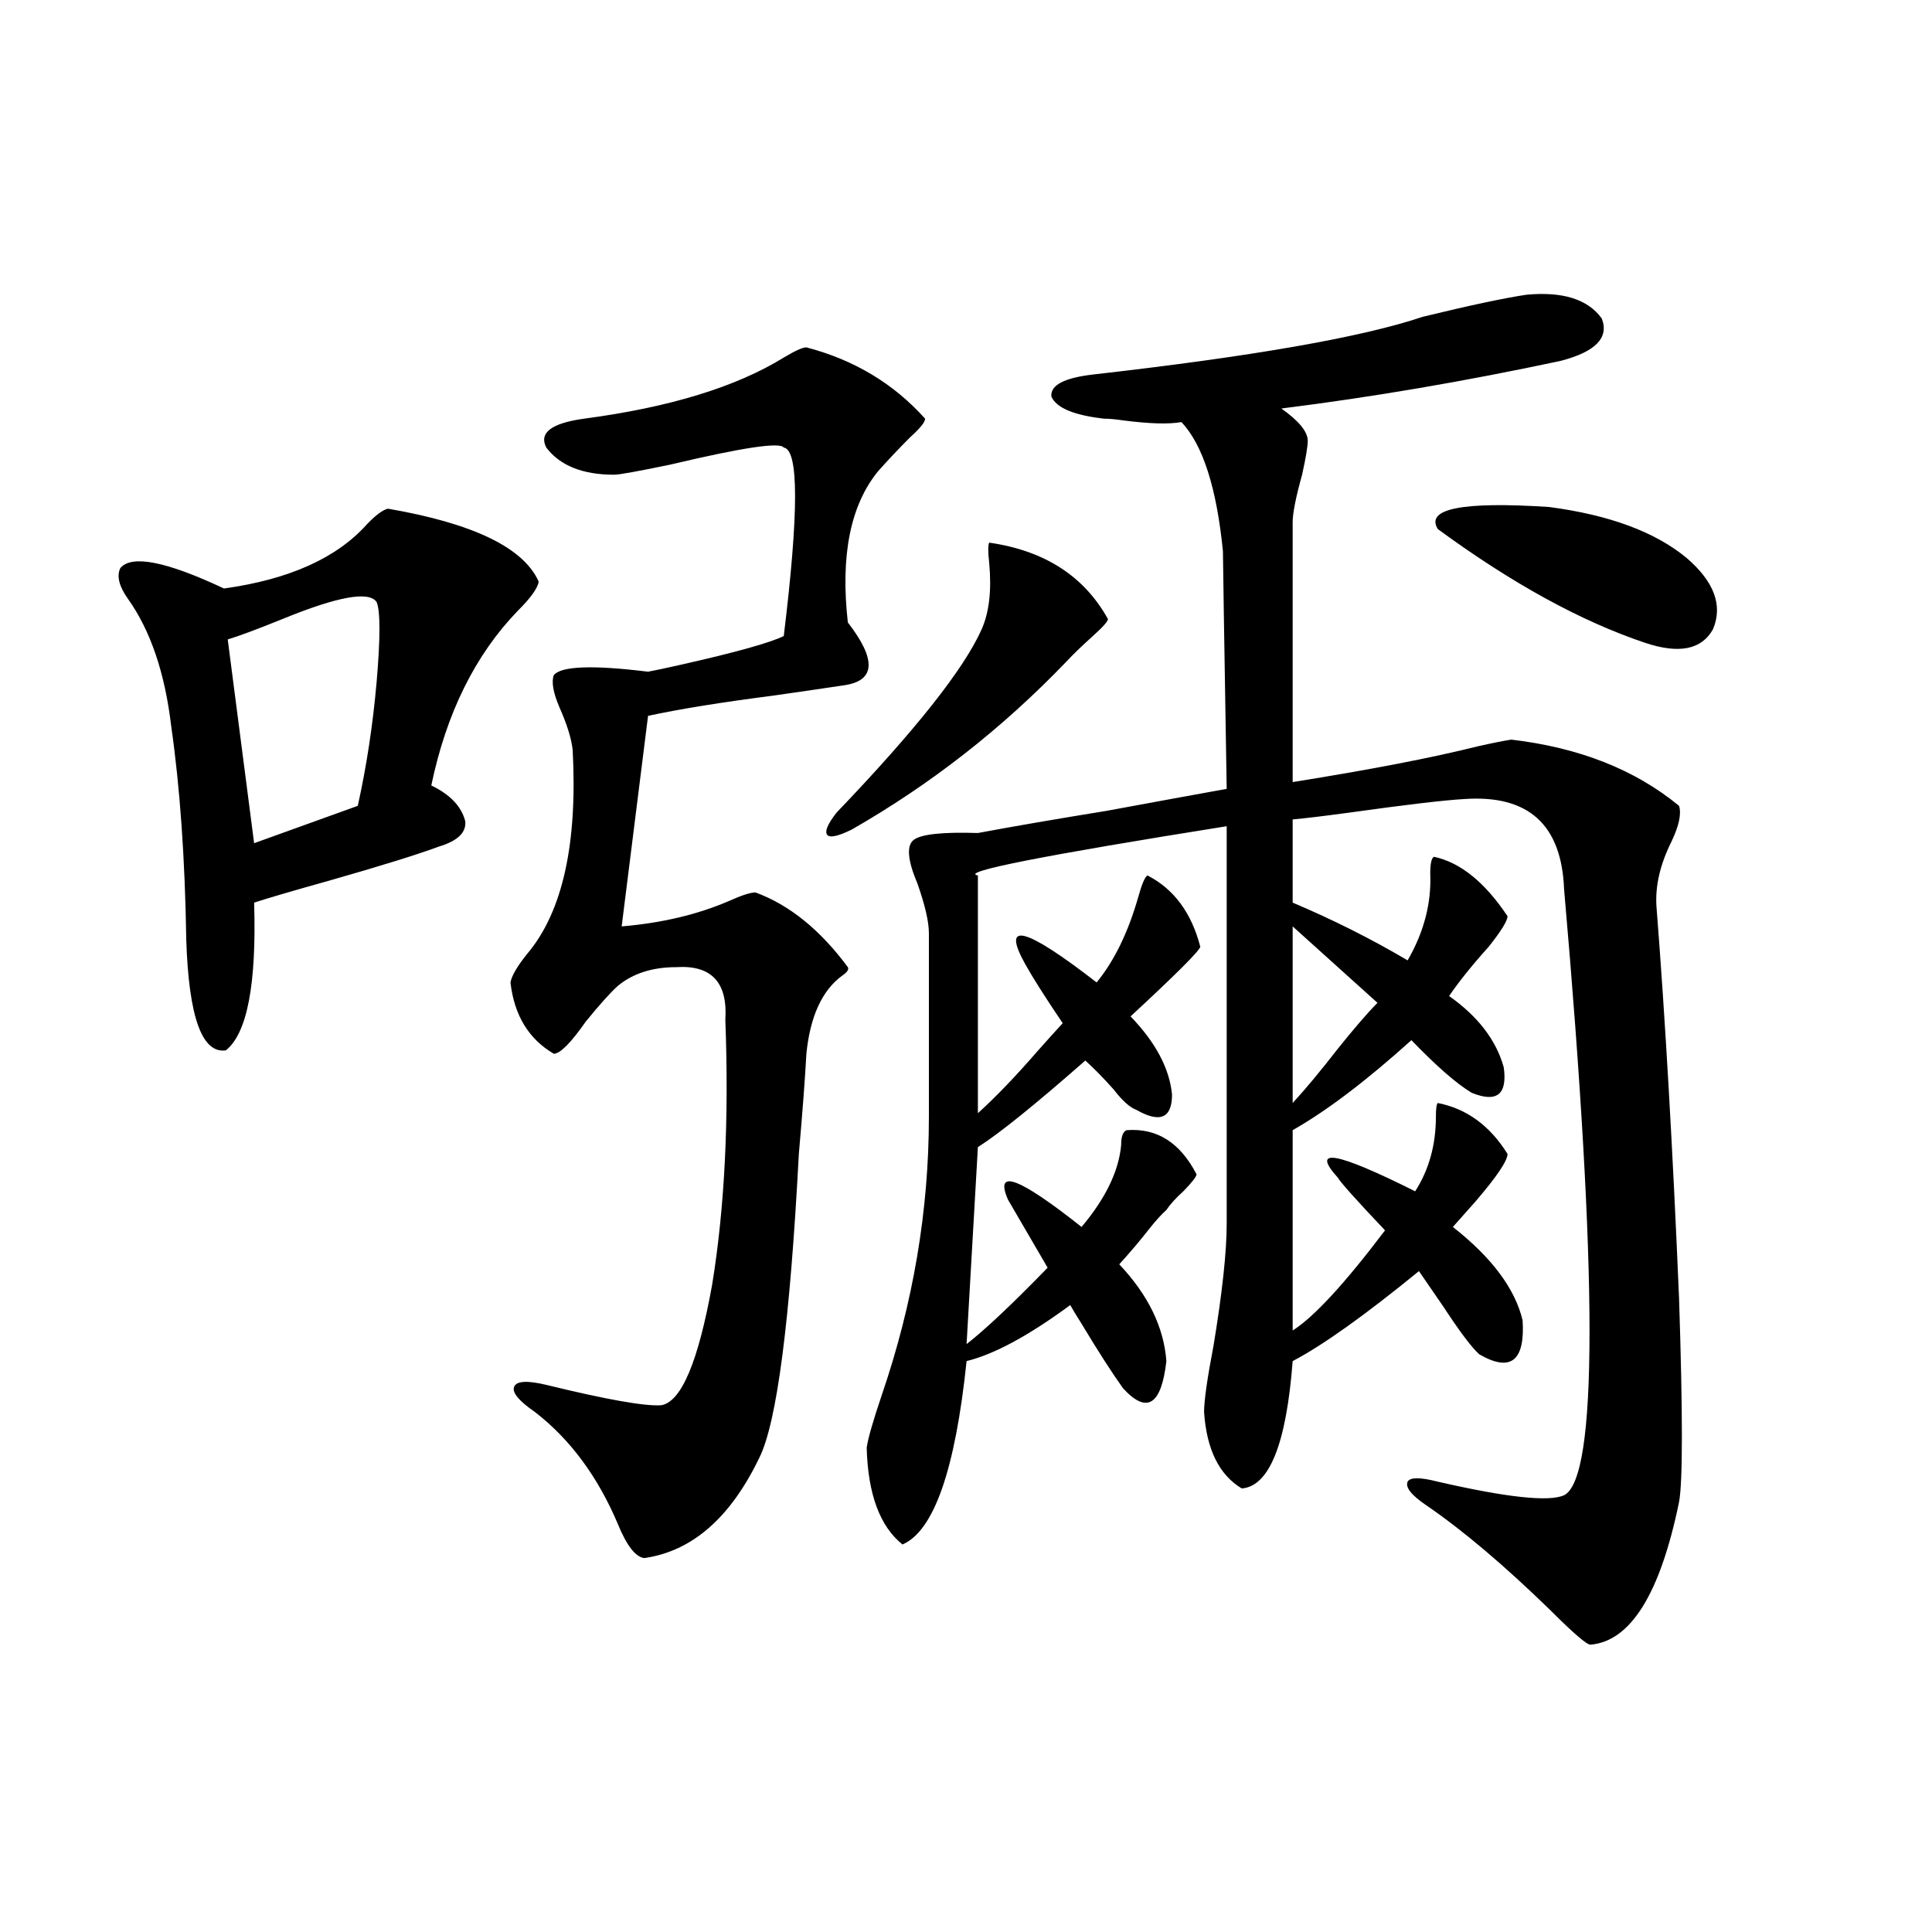
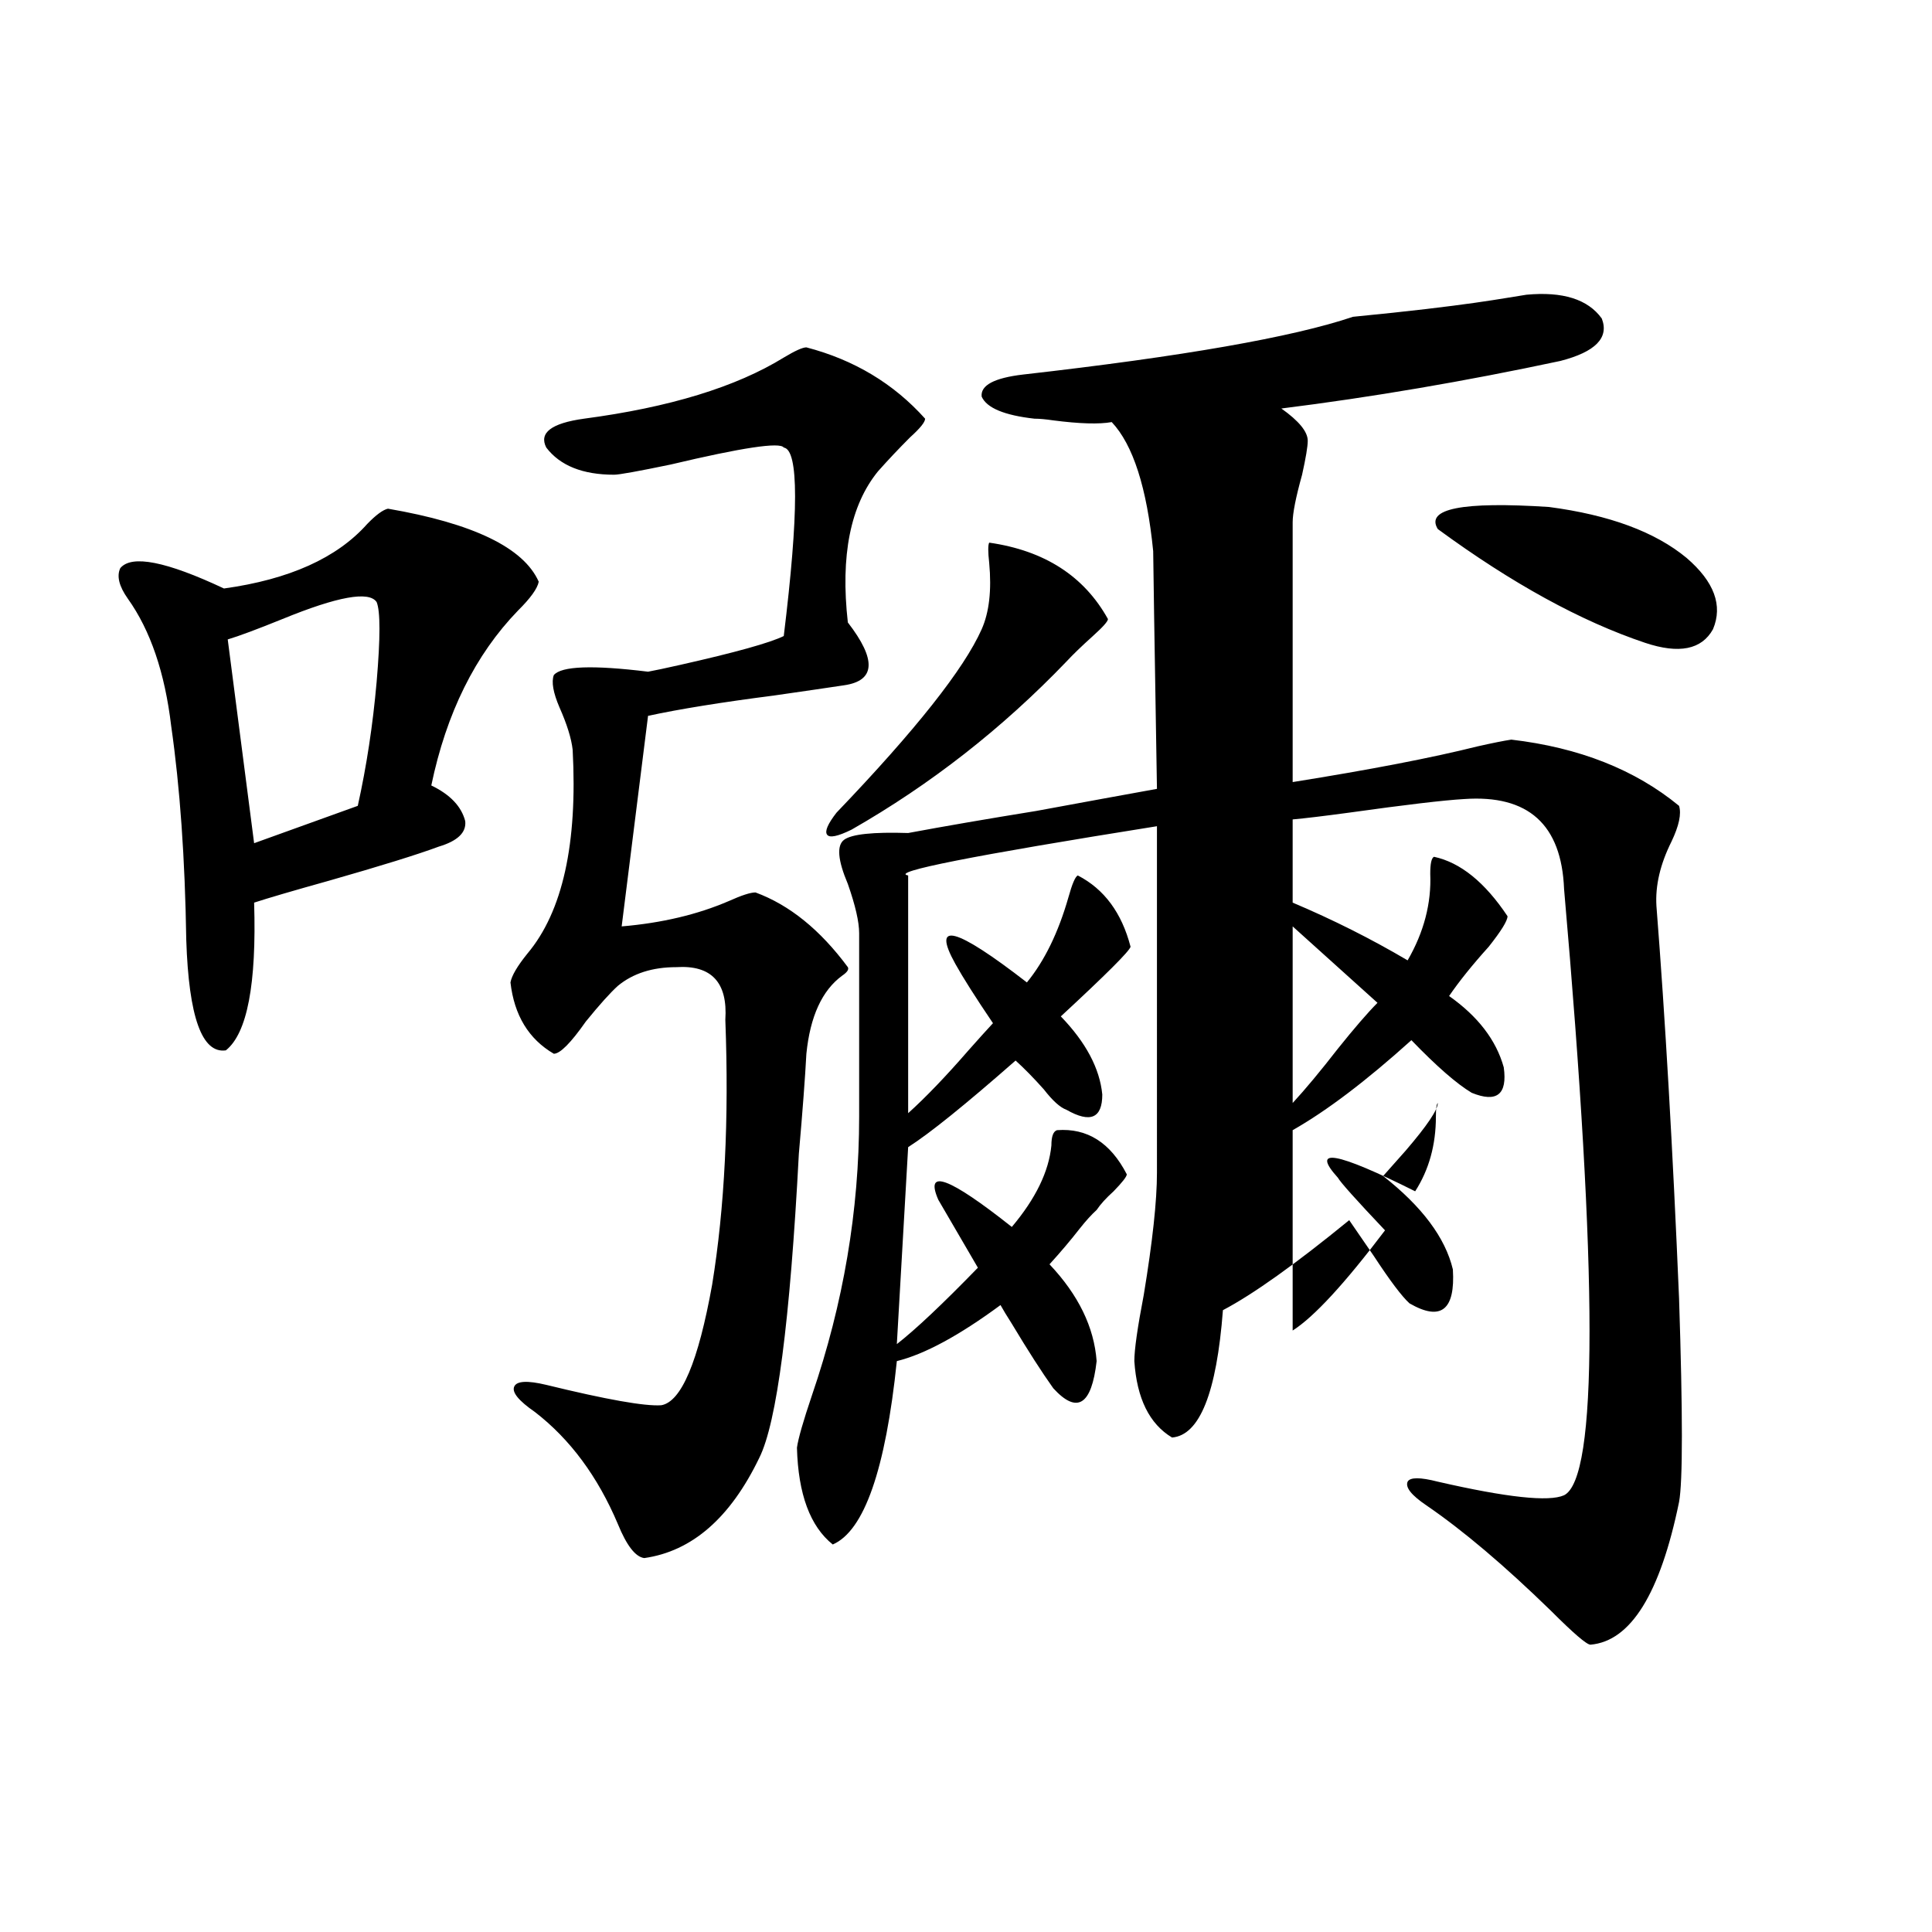
<svg xmlns="http://www.w3.org/2000/svg" version="1.1" id="图层_1" x="0px" y="0px" width="1000px" height="1000px" viewBox="0 0 1000 1000" enable-background="new 0 0 1000 1000" xml:space="preserve">
-   <path d="M200.8,263.293c44.222,7.622,70.242,20.215,78.047,37.793c-0.655,3.516-4.237,8.501-10.731,14.941  c-22.118,22.852-37.072,53.036-44.877,90.527c9.756,4.696,15.609,10.849,17.561,18.457c0.641,5.864-3.902,10.259-13.658,13.184  c-11.066,4.106-29.923,9.97-56.584,17.578c-18.871,5.273-31.874,9.091-39.023,11.426c1.296,42.188-3.582,67.676-14.634,76.465  c-12.362,1.758-19.191-17.276-20.487-57.129c-0.655-42.188-3.262-79.102-7.805-110.742c-3.262-27.534-10.731-49.507-22.438-65.918  c-4.558-6.44-5.854-11.714-3.902-15.82c5.854-7.031,23.734-3.516,53.657,10.547c33.811-4.683,58.535-15.82,74.145-33.398  C194.611,266.521,198.193,263.884,200.8,263.293z M194.946,311.633c-3.902-5.851-20.167-2.925-48.779,8.789  c-13.018,5.273-22.438,8.789-28.292,10.547l13.658,105.469l53.657-19.336c4.543-20.503,7.805-41.886,9.756-64.16  C196.897,330.09,196.897,316.329,194.946,311.633z M417.38,179.797c24.71,6.454,45.197,18.759,61.462,36.914  c0,1.758-2.606,4.985-7.805,9.668c-5.854,5.864-11.387,11.728-16.585,17.578c-14.313,17.578-19.512,43.657-15.609,78.223  c14.954,19.336,14.299,30.185-1.951,32.52c-7.805,1.181-19.847,2.938-36.097,5.273c-27.316,3.516-49.114,7.031-65.364,10.547  l-13.658,108.984c20.808-1.758,39.344-6.152,55.608-13.184c6.494-2.925,11.052-4.395,13.658-4.395  c17.561,6.454,33.49,19.336,47.804,38.672c0.641,1.181-0.335,2.637-2.927,4.395c-10.411,7.622-16.585,21.094-18.536,40.43  c-0.655,12.305-1.951,29.595-3.902,51.855c-4.558,86.724-11.387,139.169-20.487,157.324c-14.969,31.063-34.801,48.34-59.511,51.855  c-4.558-0.577-9.115-6.44-13.658-17.578c-10.411-24.609-24.725-43.945-42.926-58.008c-8.46-5.851-12.042-10.245-10.731-13.184  c1.296-2.925,6.829-3.214,16.585-0.879c31.219,7.622,51.051,11.138,59.511,10.547c10.396-1.758,19.177-22.55,26.341-62.402  c6.494-39.839,8.78-85.542,6.829-137.109c1.296-19.336-7.164-28.413-25.365-27.246c-12.362,0-22.438,3.228-30.243,9.668  c-3.902,3.516-9.436,9.668-16.585,18.457c-7.805,11.138-13.338,16.699-16.585,16.699c-13.018-7.608-20.487-19.913-22.438-36.914  c0.641-3.516,3.567-8.487,8.78-14.941c18.201-21.671,26.006-56.827,23.414-105.469c-0.655-5.851-2.927-13.184-6.829-21.973  c-3.262-7.608-4.237-13.184-2.927-16.699c3.902-4.683,20.152-5.273,48.779-1.758c3.247-0.577,8.78-1.758,16.585-3.516  c28.612-6.44,46.493-11.426,53.657-14.941c7.805-63.858,7.805-96.378,0-97.559c-1.951-2.925-21.463,0-58.535,8.789  c-16.92,3.516-26.676,5.273-29.268,5.273c-16.265,0-27.972-4.683-35.121-14.063c-3.902-7.608,2.592-12.593,19.512-14.941  c44.222-5.851,78.688-16.397,103.412-31.641C411.526,181.555,415.429,179.797,417.38,179.797z M512.012,280.871  c28.612,4.106,49.1,17.29,61.462,39.551c0,1.181-2.606,4.106-7.805,8.789c-5.854,5.273-10.411,9.668-13.658,13.184  c-33.17,34.579-70.242,63.583-111.217,87.012c-7.164,3.516-11.387,4.395-12.683,2.637c-1.311-1.758,0.32-5.562,4.878-11.426  c40.975-42.765,66.005-74.405,75.12-94.922c3.902-8.789,5.198-20.215,3.902-34.277C511.356,285.567,511.356,282.052,512.012,280.871  z M790.054,152.551c18.856-1.758,31.859,2.349,39.023,12.305c3.902,9.97-3.262,17.29-21.463,21.973  c-49.435,10.547-97.559,18.759-144.387,24.609c9.101,6.454,13.658,12.017,13.658,16.699c0,2.938-0.976,8.789-2.927,17.578  c-3.262,11.728-4.878,19.927-4.878,24.609v134.473c40.319-6.44,72.193-12.593,95.607-18.457c7.805-1.758,13.658-2.925,17.561-3.516  c35.121,4.106,64.054,15.532,86.827,34.277c1.296,4.106,0,10.259-3.902,18.457c-5.854,11.728-8.46,22.852-7.805,33.398  c4.543,58.008,8.445,125.684,11.707,203.027c1.951,59.766,1.951,94.922,0,105.469c-9.756,47.461-25.045,72.07-45.853,73.828  c-1.951,0-8.78-5.864-20.487-17.578c-24.069-23.429-45.532-41.597-64.389-54.492c-7.805-5.273-11.066-9.366-9.756-12.305  c1.296-2.335,6.494-2.335,15.609,0c35.762,8.212,57.56,10.547,65.364,7.031c17.561-8.789,17.561-113.379,0-313.77  c-1.311-33.398-18.536-48.917-51.706-46.582c-10.411,0.591-30.243,2.938-59.511,7.031c-13.018,1.758-22.773,2.938-29.268,3.516  v43.066c20.808,8.789,40.64,18.759,59.511,29.883c8.445-14.64,12.348-29.581,11.707-44.824c0-5.273,0.641-8.198,1.951-8.789  c13.658,2.938,26.341,13.184,38.048,30.762c0,2.349-3.262,7.622-9.756,15.82c-8.46,9.38-15.289,17.88-20.487,25.488  c14.954,10.547,24.39,22.852,28.292,36.914c1.951,14.063-3.582,18.457-16.585,13.184c-7.805-4.683-18.216-13.761-31.219-27.246  c-23.414,21.094-43.901,36.626-61.462,46.582v103.711c11.052-7.031,26.981-24.308,47.804-51.855  c-14.969-15.82-23.094-24.897-24.39-27.246c-14.313-15.82-0.976-13.472,39.999,7.031c7.149-11.124,10.731-24.019,10.731-38.672  c0-4.093,0.32-6.44,0.976-7.031c14.954,2.938,26.981,11.728,36.097,26.367c0,3.516-5.533,11.728-16.585,24.609  c-5.213,5.864-9.115,10.259-11.707,13.184c20.152,15.82,32.194,31.942,36.097,48.34c1.296,21.094-6.188,26.958-22.438,17.578  c-3.902-3.516-10.091-11.714-18.536-24.609c-5.213-7.608-9.436-13.761-12.683-18.457c-27.972,22.852-49.755,38.384-65.364,46.582  c-3.262,42.778-12.042,64.751-26.341,65.918c-11.707-7.031-18.216-20.215-19.512-39.551c0-5.851,1.616-17.276,4.878-34.277  c4.543-27.534,6.829-48.628,6.829-63.281V427.648c-95.607,15.243-138.533,23.73-128.777,25.488v123.047  c9.101-8.198,19.512-19.034,31.219-32.52c5.198-5.851,9.421-10.547,12.683-14.063c-9.115-13.472-15.609-23.73-19.512-30.762  c-12.362-22.261,0-19.034,37.072,9.668c9.101-11.124,16.25-25.776,21.463-43.945c1.951-7.031,3.567-10.835,4.878-11.426  c13.658,7.031,22.759,19.336,27.316,36.914c-0.655,2.349-12.683,14.364-36.097,36.035c13.003,13.485,20.152,26.958,21.463,40.43  c0,12.305-6.188,14.941-18.536,7.91c-3.262-1.167-7.164-4.683-11.707-10.547c-5.213-5.851-10.091-10.835-14.634-14.941  c-26.021,22.852-44.557,37.793-55.608,44.824l-5.854,101.953c9.756-7.608,23.734-20.792,41.95-39.551l-20.487-35.156  c-7.164-16.397,5.519-11.714,38.048,14.063c12.348-14.64,19.177-28.702,20.487-42.188c0-4.683,0.976-7.319,2.927-7.91  c15.609-1.167,27.637,6.454,36.097,22.852c0,1.181-2.286,4.106-6.829,8.789c-3.902,3.516-6.829,6.743-8.78,9.668  c-2.606,2.349-5.533,5.575-8.78,9.668c-4.558,5.864-9.756,12.017-15.609,18.457c14.954,15.82,23.079,32.52,24.39,50.098  c-2.606,22.852-10.091,27.548-22.438,14.063c-5.854-8.198-13.018-19.336-21.463-33.398c-2.606-4.093-4.558-7.319-5.854-9.668  c-21.463,15.82-39.358,25.488-53.657,29.004c-5.854,56.25-16.92,87.891-33.17,94.922c-11.707-9.366-17.896-26.065-18.536-50.098  c0.641-4.683,3.247-13.761,7.805-27.246c16.25-47.461,24.39-95.499,24.39-144.141V483.02c0-5.851-1.951-14.351-5.854-25.488  c-5.213-12.305-5.854-19.913-1.951-22.852c3.902-2.925,14.954-4.093,33.17-3.516c18.856-3.516,40.975-7.319,66.34-11.426  c25.365-4.683,46.173-8.487,62.438-11.426c-1.311-78.511-1.951-119.531-1.951-123.047c-3.262-32.808-10.411-55.069-21.463-66.797  c-6.509,1.181-16.585,0.879-30.243-0.879c-3.902-0.577-7.164-0.879-9.756-0.879c-15.609-1.758-24.725-5.562-27.316-11.426  c-0.655-5.851,6.494-9.668,21.463-11.426c82.59-9.366,139.509-19.336,170.728-29.883  C760.451,158.126,778.347,154.309,790.054,152.551z M669.081,479.504v91.406c6.494-7.031,14.299-16.397,23.414-28.125  c8.445-10.547,15.274-18.457,20.487-23.73L669.081,479.504z M744.201,273.84c-6.509-10.547,12.683-14.351,57.56-11.426  c31.219,4.106,54.953,12.896,71.218,26.367c14.299,12.305,18.856,24.609,13.658,36.914c-5.854,10.547-17.561,12.896-35.121,7.031  C818.346,321.603,782.569,301.965,744.201,273.84z" />
+   <path d="M200.8,263.293c44.222,7.622,70.242,20.215,78.047,37.793c-0.655,3.516-4.237,8.501-10.731,14.941  c-22.118,22.852-37.072,53.036-44.877,90.527c9.756,4.696,15.609,10.849,17.561,18.457c0.641,5.864-3.902,10.259-13.658,13.184  c-11.066,4.106-29.923,9.97-56.584,17.578c-18.871,5.273-31.874,9.091-39.023,11.426c1.296,42.188-3.582,67.676-14.634,76.465  c-12.362,1.758-19.191-17.276-20.487-57.129c-0.655-42.188-3.262-79.102-7.805-110.742c-3.262-27.534-10.731-49.507-22.438-65.918  c-4.558-6.44-5.854-11.714-3.902-15.82c5.854-7.031,23.734-3.516,53.657,10.547c33.811-4.683,58.535-15.82,74.145-33.398  C194.611,266.521,198.193,263.884,200.8,263.293z M194.946,311.633c-3.902-5.851-20.167-2.925-48.779,8.789  c-13.018,5.273-22.438,8.789-28.292,10.547l13.658,105.469l53.657-19.336c4.543-20.503,7.805-41.886,9.756-64.16  C196.897,330.09,196.897,316.329,194.946,311.633z M417.38,179.797c24.71,6.454,45.197,18.759,61.462,36.914  c0,1.758-2.606,4.985-7.805,9.668c-5.854,5.864-11.387,11.728-16.585,17.578c-14.313,17.578-19.512,43.657-15.609,78.223  c14.954,19.336,14.299,30.185-1.951,32.52c-7.805,1.181-19.847,2.938-36.097,5.273c-27.316,3.516-49.114,7.031-65.364,10.547  l-13.658,108.984c20.808-1.758,39.344-6.152,55.608-13.184c6.494-2.925,11.052-4.395,13.658-4.395  c17.561,6.454,33.49,19.336,47.804,38.672c0.641,1.181-0.335,2.637-2.927,4.395c-10.411,7.622-16.585,21.094-18.536,40.43  c-0.655,12.305-1.951,29.595-3.902,51.855c-4.558,86.724-11.387,139.169-20.487,157.324c-14.969,31.063-34.801,48.34-59.511,51.855  c-4.558-0.577-9.115-6.44-13.658-17.578c-10.411-24.609-24.725-43.945-42.926-58.008c-8.46-5.851-12.042-10.245-10.731-13.184  c1.296-2.925,6.829-3.214,16.585-0.879c31.219,7.622,51.051,11.138,59.511,10.547c10.396-1.758,19.177-22.55,26.341-62.402  c6.494-39.839,8.78-85.542,6.829-137.109c1.296-19.336-7.164-28.413-25.365-27.246c-12.362,0-22.438,3.228-30.243,9.668  c-3.902,3.516-9.436,9.668-16.585,18.457c-7.805,11.138-13.338,16.699-16.585,16.699c-13.018-7.608-20.487-19.913-22.438-36.914  c0.641-3.516,3.567-8.487,8.78-14.941c18.201-21.671,26.006-56.827,23.414-105.469c-0.655-5.851-2.927-13.184-6.829-21.973  c-3.262-7.608-4.237-13.184-2.927-16.699c3.902-4.683,20.152-5.273,48.779-1.758c3.247-0.577,8.78-1.758,16.585-3.516  c28.612-6.44,46.493-11.426,53.657-14.941c7.805-63.858,7.805-96.378,0-97.559c-1.951-2.925-21.463,0-58.535,8.789  c-16.92,3.516-26.676,5.273-29.268,5.273c-16.265,0-27.972-4.683-35.121-14.063c-3.902-7.608,2.592-12.593,19.512-14.941  c44.222-5.851,78.688-16.397,103.412-31.641C411.526,181.555,415.429,179.797,417.38,179.797z M512.012,280.871  c28.612,4.106,49.1,17.29,61.462,39.551c0,1.181-2.606,4.106-7.805,8.789c-5.854,5.273-10.411,9.668-13.658,13.184  c-33.17,34.579-70.242,63.583-111.217,87.012c-7.164,3.516-11.387,4.395-12.683,2.637c-1.311-1.758,0.32-5.562,4.878-11.426  c40.975-42.765,66.005-74.405,75.12-94.922c3.902-8.789,5.198-20.215,3.902-34.277C511.356,285.567,511.356,282.052,512.012,280.871  z M790.054,152.551c18.856-1.758,31.859,2.349,39.023,12.305c3.902,9.97-3.262,17.29-21.463,21.973  c-49.435,10.547-97.559,18.759-144.387,24.609c9.101,6.454,13.658,12.017,13.658,16.699c0,2.938-0.976,8.789-2.927,17.578  c-3.262,11.728-4.878,19.927-4.878,24.609v134.473c40.319-6.44,72.193-12.593,95.607-18.457c7.805-1.758,13.658-2.925,17.561-3.516  c35.121,4.106,64.054,15.532,86.827,34.277c1.296,4.106,0,10.259-3.902,18.457c-5.854,11.728-8.46,22.852-7.805,33.398  c4.543,58.008,8.445,125.684,11.707,203.027c1.951,59.766,1.951,94.922,0,105.469c-9.756,47.461-25.045,72.07-45.853,73.828  c-1.951,0-8.78-5.864-20.487-17.578c-24.069-23.429-45.532-41.597-64.389-54.492c-7.805-5.273-11.066-9.366-9.756-12.305  c1.296-2.335,6.494-2.335,15.609,0c35.762,8.212,57.56,10.547,65.364,7.031c17.561-8.789,17.561-113.379,0-313.77  c-1.311-33.398-18.536-48.917-51.706-46.582c-10.411,0.591-30.243,2.938-59.511,7.031c-13.018,1.758-22.773,2.938-29.268,3.516  v43.066c20.808,8.789,40.64,18.759,59.511,29.883c8.445-14.64,12.348-29.581,11.707-44.824c0-5.273,0.641-8.198,1.951-8.789  c13.658,2.938,26.341,13.184,38.048,30.762c0,2.349-3.262,7.622-9.756,15.82c-8.46,9.38-15.289,17.88-20.487,25.488  c14.954,10.547,24.39,22.852,28.292,36.914c1.951,14.063-3.582,18.457-16.585,13.184c-7.805-4.683-18.216-13.761-31.219-27.246  c-23.414,21.094-43.901,36.626-61.462,46.582v103.711c11.052-7.031,26.981-24.308,47.804-51.855  c-14.969-15.82-23.094-24.897-24.39-27.246c-14.313-15.82-0.976-13.472,39.999,7.031c7.149-11.124,10.731-24.019,10.731-38.672  c0-4.093,0.32-6.44,0.976-7.031c0,3.516-5.533,11.728-16.585,24.609  c-5.213,5.864-9.115,10.259-11.707,13.184c20.152,15.82,32.194,31.942,36.097,48.34c1.296,21.094-6.188,26.958-22.438,17.578  c-3.902-3.516-10.091-11.714-18.536-24.609c-5.213-7.608-9.436-13.761-12.683-18.457c-27.972,22.852-49.755,38.384-65.364,46.582  c-3.262,42.778-12.042,64.751-26.341,65.918c-11.707-7.031-18.216-20.215-19.512-39.551c0-5.851,1.616-17.276,4.878-34.277  c4.543-27.534,6.829-48.628,6.829-63.281V427.648c-95.607,15.243-138.533,23.73-128.777,25.488v123.047  c9.101-8.198,19.512-19.034,31.219-32.52c5.198-5.851,9.421-10.547,12.683-14.063c-9.115-13.472-15.609-23.73-19.512-30.762  c-12.362-22.261,0-19.034,37.072,9.668c9.101-11.124,16.25-25.776,21.463-43.945c1.951-7.031,3.567-10.835,4.878-11.426  c13.658,7.031,22.759,19.336,27.316,36.914c-0.655,2.349-12.683,14.364-36.097,36.035c13.003,13.485,20.152,26.958,21.463,40.43  c0,12.305-6.188,14.941-18.536,7.91c-3.262-1.167-7.164-4.683-11.707-10.547c-5.213-5.851-10.091-10.835-14.634-14.941  c-26.021,22.852-44.557,37.793-55.608,44.824l-5.854,101.953c9.756-7.608,23.734-20.792,41.95-39.551l-20.487-35.156  c-7.164-16.397,5.519-11.714,38.048,14.063c12.348-14.64,19.177-28.702,20.487-42.188c0-4.683,0.976-7.319,2.927-7.91  c15.609-1.167,27.637,6.454,36.097,22.852c0,1.181-2.286,4.106-6.829,8.789c-3.902,3.516-6.829,6.743-8.78,9.668  c-2.606,2.349-5.533,5.575-8.78,9.668c-4.558,5.864-9.756,12.017-15.609,18.457c14.954,15.82,23.079,32.52,24.39,50.098  c-2.606,22.852-10.091,27.548-22.438,14.063c-5.854-8.198-13.018-19.336-21.463-33.398c-2.606-4.093-4.558-7.319-5.854-9.668  c-21.463,15.82-39.358,25.488-53.657,29.004c-5.854,56.25-16.92,87.891-33.17,94.922c-11.707-9.366-17.896-26.065-18.536-50.098  c0.641-4.683,3.247-13.761,7.805-27.246c16.25-47.461,24.39-95.499,24.39-144.141V483.02c0-5.851-1.951-14.351-5.854-25.488  c-5.213-12.305-5.854-19.913-1.951-22.852c3.902-2.925,14.954-4.093,33.17-3.516c18.856-3.516,40.975-7.319,66.34-11.426  c25.365-4.683,46.173-8.487,62.438-11.426c-1.311-78.511-1.951-119.531-1.951-123.047c-3.262-32.808-10.411-55.069-21.463-66.797  c-6.509,1.181-16.585,0.879-30.243-0.879c-3.902-0.577-7.164-0.879-9.756-0.879c-15.609-1.758-24.725-5.562-27.316-11.426  c-0.655-5.851,6.494-9.668,21.463-11.426c82.59-9.366,139.509-19.336,170.728-29.883  C760.451,158.126,778.347,154.309,790.054,152.551z M669.081,479.504v91.406c6.494-7.031,14.299-16.397,23.414-28.125  c8.445-10.547,15.274-18.457,20.487-23.73L669.081,479.504z M744.201,273.84c-6.509-10.547,12.683-14.351,57.56-11.426  c31.219,4.106,54.953,12.896,71.218,26.367c14.299,12.305,18.856,24.609,13.658,36.914c-5.854,10.547-17.561,12.896-35.121,7.031  C818.346,321.603,782.569,301.965,744.201,273.84z" />
</svg>